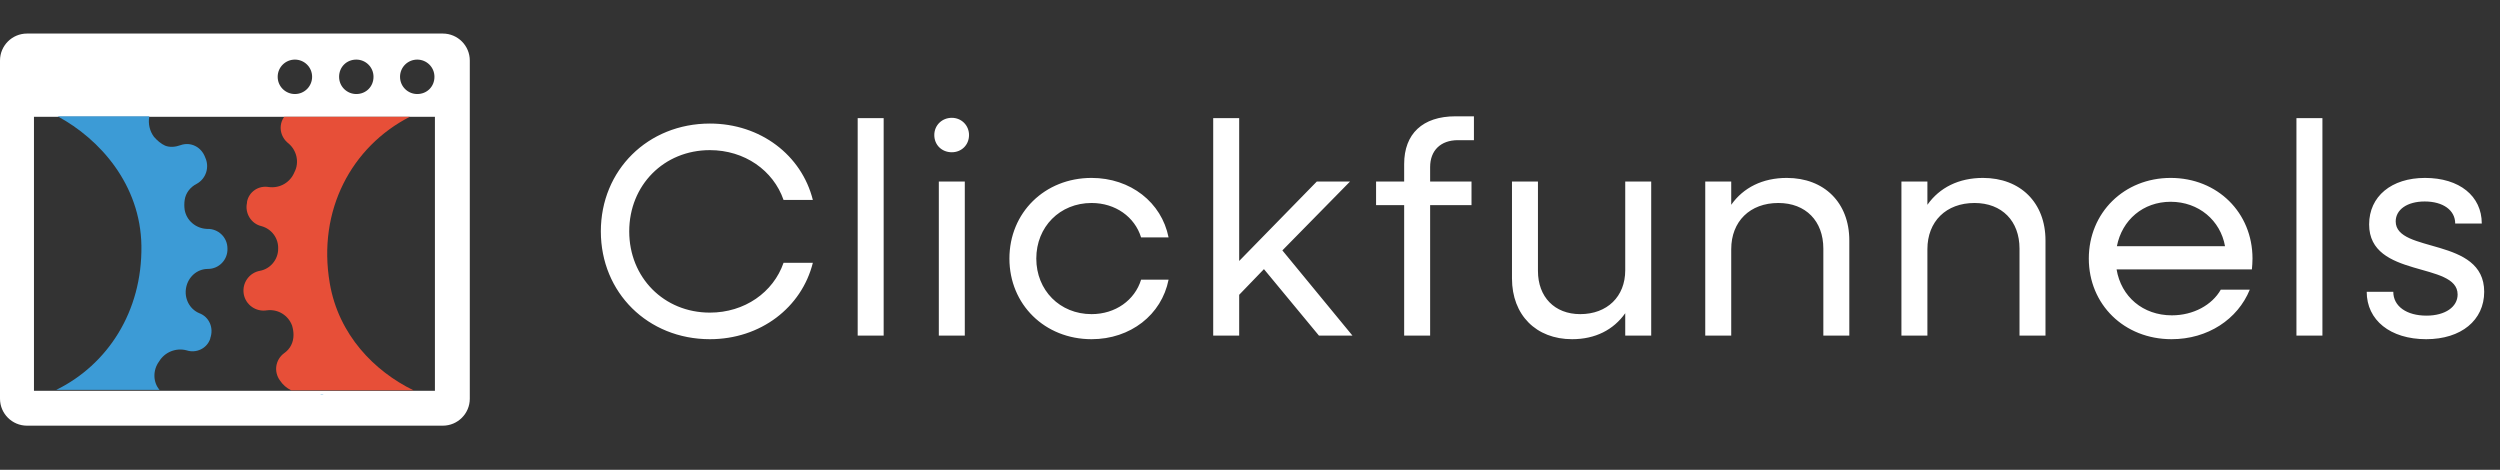
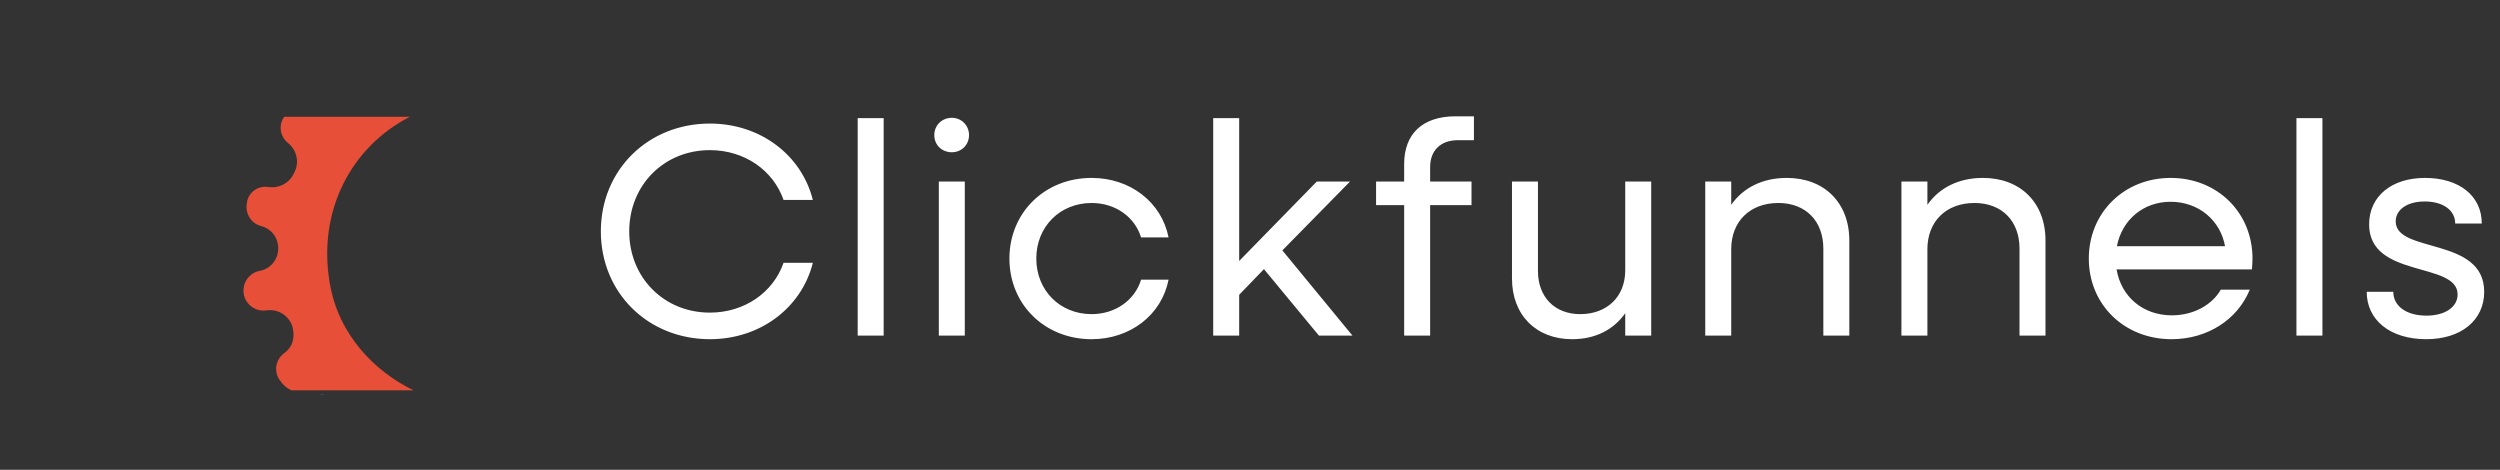
<svg xmlns="http://www.w3.org/2000/svg" fill="none" viewBox="0 0 149 28" height="28" width="149">
  <rect x="0" y="0" width="149" height="28" fill="#333333" stroke="none" />
  <path fill="white" d="M42.308 20.216C38.618 20.216 35.81 17.444 35.81 13.79C35.81 10.136 38.618 7.364 42.308 7.364C45.332 7.364 47.78 9.254 48.446 11.918H46.7C46.088 10.154 44.378 8.948 42.308 8.948C39.572 8.948 37.502 11.036 37.502 13.79C37.502 16.544 39.572 18.632 42.308 18.632C44.378 18.632 46.088 17.426 46.7 15.662H48.446C47.78 18.326 45.332 20.216 42.308 20.216ZM51.118 20V7.04H52.666V20H51.118ZM56.728 9.074C56.134 9.074 55.684 8.642 55.684 8.048C55.684 7.472 56.134 7.022 56.728 7.022C57.304 7.022 57.754 7.472 57.754 8.048C57.754 8.642 57.304 9.074 56.728 9.074ZM55.954 20V10.82H57.502V20H55.954ZM65.057 20.216C62.267 20.216 60.161 18.146 60.161 15.41C60.161 12.674 62.267 10.604 65.057 10.604C67.379 10.604 69.233 12.062 69.647 14.15H68.009C67.631 12.926 66.479 12.098 65.057 12.098C63.167 12.098 61.763 13.52 61.763 15.41C61.763 17.3 63.167 18.722 65.057 18.722C66.479 18.722 67.631 17.894 68.009 16.67H69.647C69.233 18.758 67.379 20.216 65.057 20.216ZM72.307 20V7.04H73.855V15.554L78.481 10.82H80.461L76.429 14.924L80.605 20H78.607L75.331 16.04L73.855 17.57V20H72.307ZM83.688 20V12.224H82.014V10.82H83.688V9.776C83.688 7.976 84.786 6.932 86.748 6.932H87.846V8.354H86.892C85.866 8.354 85.236 8.966 85.236 9.956V10.82H87.702V12.224H85.236V20H83.688ZM93.696 20.216C91.554 20.216 90.114 18.776 90.114 16.598V10.82H91.662V16.148C91.662 17.696 92.652 18.722 94.182 18.722C95.784 18.722 96.864 17.678 96.864 16.112V10.82H98.412V20H96.864V18.668C96.162 19.658 95.082 20.216 93.696 20.216ZM101.633 20V10.82H103.181V12.206C103.901 11.18 105.053 10.604 106.493 10.604C108.725 10.604 110.219 12.08 110.219 14.33V20H108.671V14.816C108.671 13.178 107.627 12.098 105.989 12.098C104.297 12.098 103.181 13.196 103.181 14.852V20H101.633ZM113.325 20V10.82H114.873V12.206C115.593 11.18 116.745 10.604 118.185 10.604C120.417 10.604 121.911 12.08 121.911 14.33V20H120.363V14.816C120.363 13.178 119.319 12.098 117.681 12.098C115.989 12.098 114.873 13.196 114.873 14.852V20H113.325ZM129.425 20.216C126.599 20.216 124.493 18.146 124.493 15.41C124.493 12.674 126.599 10.604 129.371 10.604C132.161 10.604 134.249 12.674 134.249 15.41C134.249 15.626 134.231 15.86 134.213 16.058H126.149C126.419 17.678 127.715 18.794 129.443 18.794C130.721 18.794 131.837 18.182 132.359 17.264H134.087C133.367 19.028 131.585 20.216 129.425 20.216ZM129.371 12.026C127.733 12.026 126.473 13.106 126.167 14.672H132.611C132.341 13.142 131.045 12.026 129.371 12.026ZM136.868 20V7.04H138.416V20H136.868ZM144.602 20.216C142.46 20.216 141.056 19.082 141.056 17.39H142.64C142.64 18.254 143.432 18.812 144.62 18.812C145.736 18.812 146.474 18.29 146.474 17.552C146.474 15.572 141.2 16.616 141.2 13.376C141.2 11.702 142.532 10.604 144.53 10.604C146.582 10.604 147.914 11.684 147.914 13.322H146.33C146.33 12.53 145.61 12.008 144.512 12.008C143.468 12.008 142.784 12.494 142.784 13.196C142.784 15.122 148.058 14.096 148.058 17.39C148.058 19.082 146.69 20.216 144.602 20.216Z" />
-   <path fill="white" d="M26.392 2H1.608C0.721 2 0 2.721 0 3.608V23.762C0 24.649 0.721 25.37 1.608 25.37H26.392C27.279 25.37 28 24.649 28 23.762V3.608C28 2.721 27.279 2 26.392 2ZM24.867 3.552C25.422 3.552 25.893 3.996 25.893 4.578C25.893 5.16 25.45 5.604 24.867 5.604C24.313 5.604 23.842 5.16 23.842 4.578C23.842 3.996 24.313 3.552 24.867 3.552ZM21.236 3.552C21.79 3.552 22.261 3.996 22.261 4.578C22.261 5.16 21.818 5.604 21.236 5.604C20.681 5.604 20.21 5.16 20.21 4.578C20.21 3.996 20.654 3.552 21.236 3.552ZM17.576 3.552C18.131 3.552 18.602 3.996 18.602 4.578C18.602 5.133 18.158 5.604 17.576 5.604C17.022 5.604 16.55 5.16 16.55 4.578C16.55 3.996 17.022 3.552 17.576 3.552ZM25.921 23.291H2.024V6.962H25.921V23.291Z" />
-   <path fill="#3C9BD6" d="M9.481 21.544C9.814 20.99 10.479 20.713 11.117 20.879C11.699 21.073 12.337 20.768 12.531 20.186V20.158C12.752 19.548 12.475 18.883 11.865 18.661C11.283 18.412 10.978 17.774 11.089 17.164C11.2 16.527 11.727 16.028 12.392 16.028C13.057 16.028 13.584 15.473 13.556 14.808C13.556 14.143 13.002 13.616 12.337 13.643C11.671 13.616 11.117 13.145 11.006 12.507C10.978 12.313 10.978 12.119 11.006 11.925C11.061 11.509 11.339 11.148 11.727 10.954C12.281 10.649 12.503 9.956 12.226 9.374C12.004 8.764 11.366 8.432 10.757 8.653C10.451 8.764 10.119 8.792 9.842 8.681C9.592 8.57 9.37 8.376 9.176 8.154C8.927 7.822 8.816 7.378 8.899 6.935H3.438C5.96 8.293 8.372 11.01 8.428 14.642C8.483 18.578 6.404 21.738 3.354 23.236H9.509C9.121 22.792 9.093 22.071 9.481 21.544Z" />
  <path fill="#E74F38" d="M17.188 8.543C17.687 8.958 17.854 9.679 17.549 10.261C17.299 10.871 16.689 11.232 16.024 11.149C15.414 11.038 14.832 11.426 14.721 12.036C14.721 12.063 14.721 12.063 14.721 12.091C14.582 12.701 14.97 13.339 15.58 13.477C16.19 13.644 16.606 14.198 16.578 14.836C16.578 15.473 16.107 16.028 15.497 16.139C14.86 16.25 14.416 16.859 14.527 17.525C14.638 18.162 15.248 18.606 15.913 18.495C16.578 18.412 17.188 18.8 17.41 19.41C17.465 19.604 17.493 19.77 17.493 19.964C17.493 20.408 17.299 20.796 16.939 21.046C16.412 21.434 16.301 22.154 16.689 22.681C16.855 22.931 17.077 23.125 17.355 23.263H24.646C22.317 22.127 20.182 19.964 19.655 16.887C18.907 12.535 20.959 8.737 24.424 6.962H16.939C16.578 7.461 16.689 8.154 17.188 8.543Z" />
  <path fill="#3C9BD6" d="M19.295 23.513H19.073C19.156 23.541 19.212 23.541 19.295 23.513Z" />
</svg>